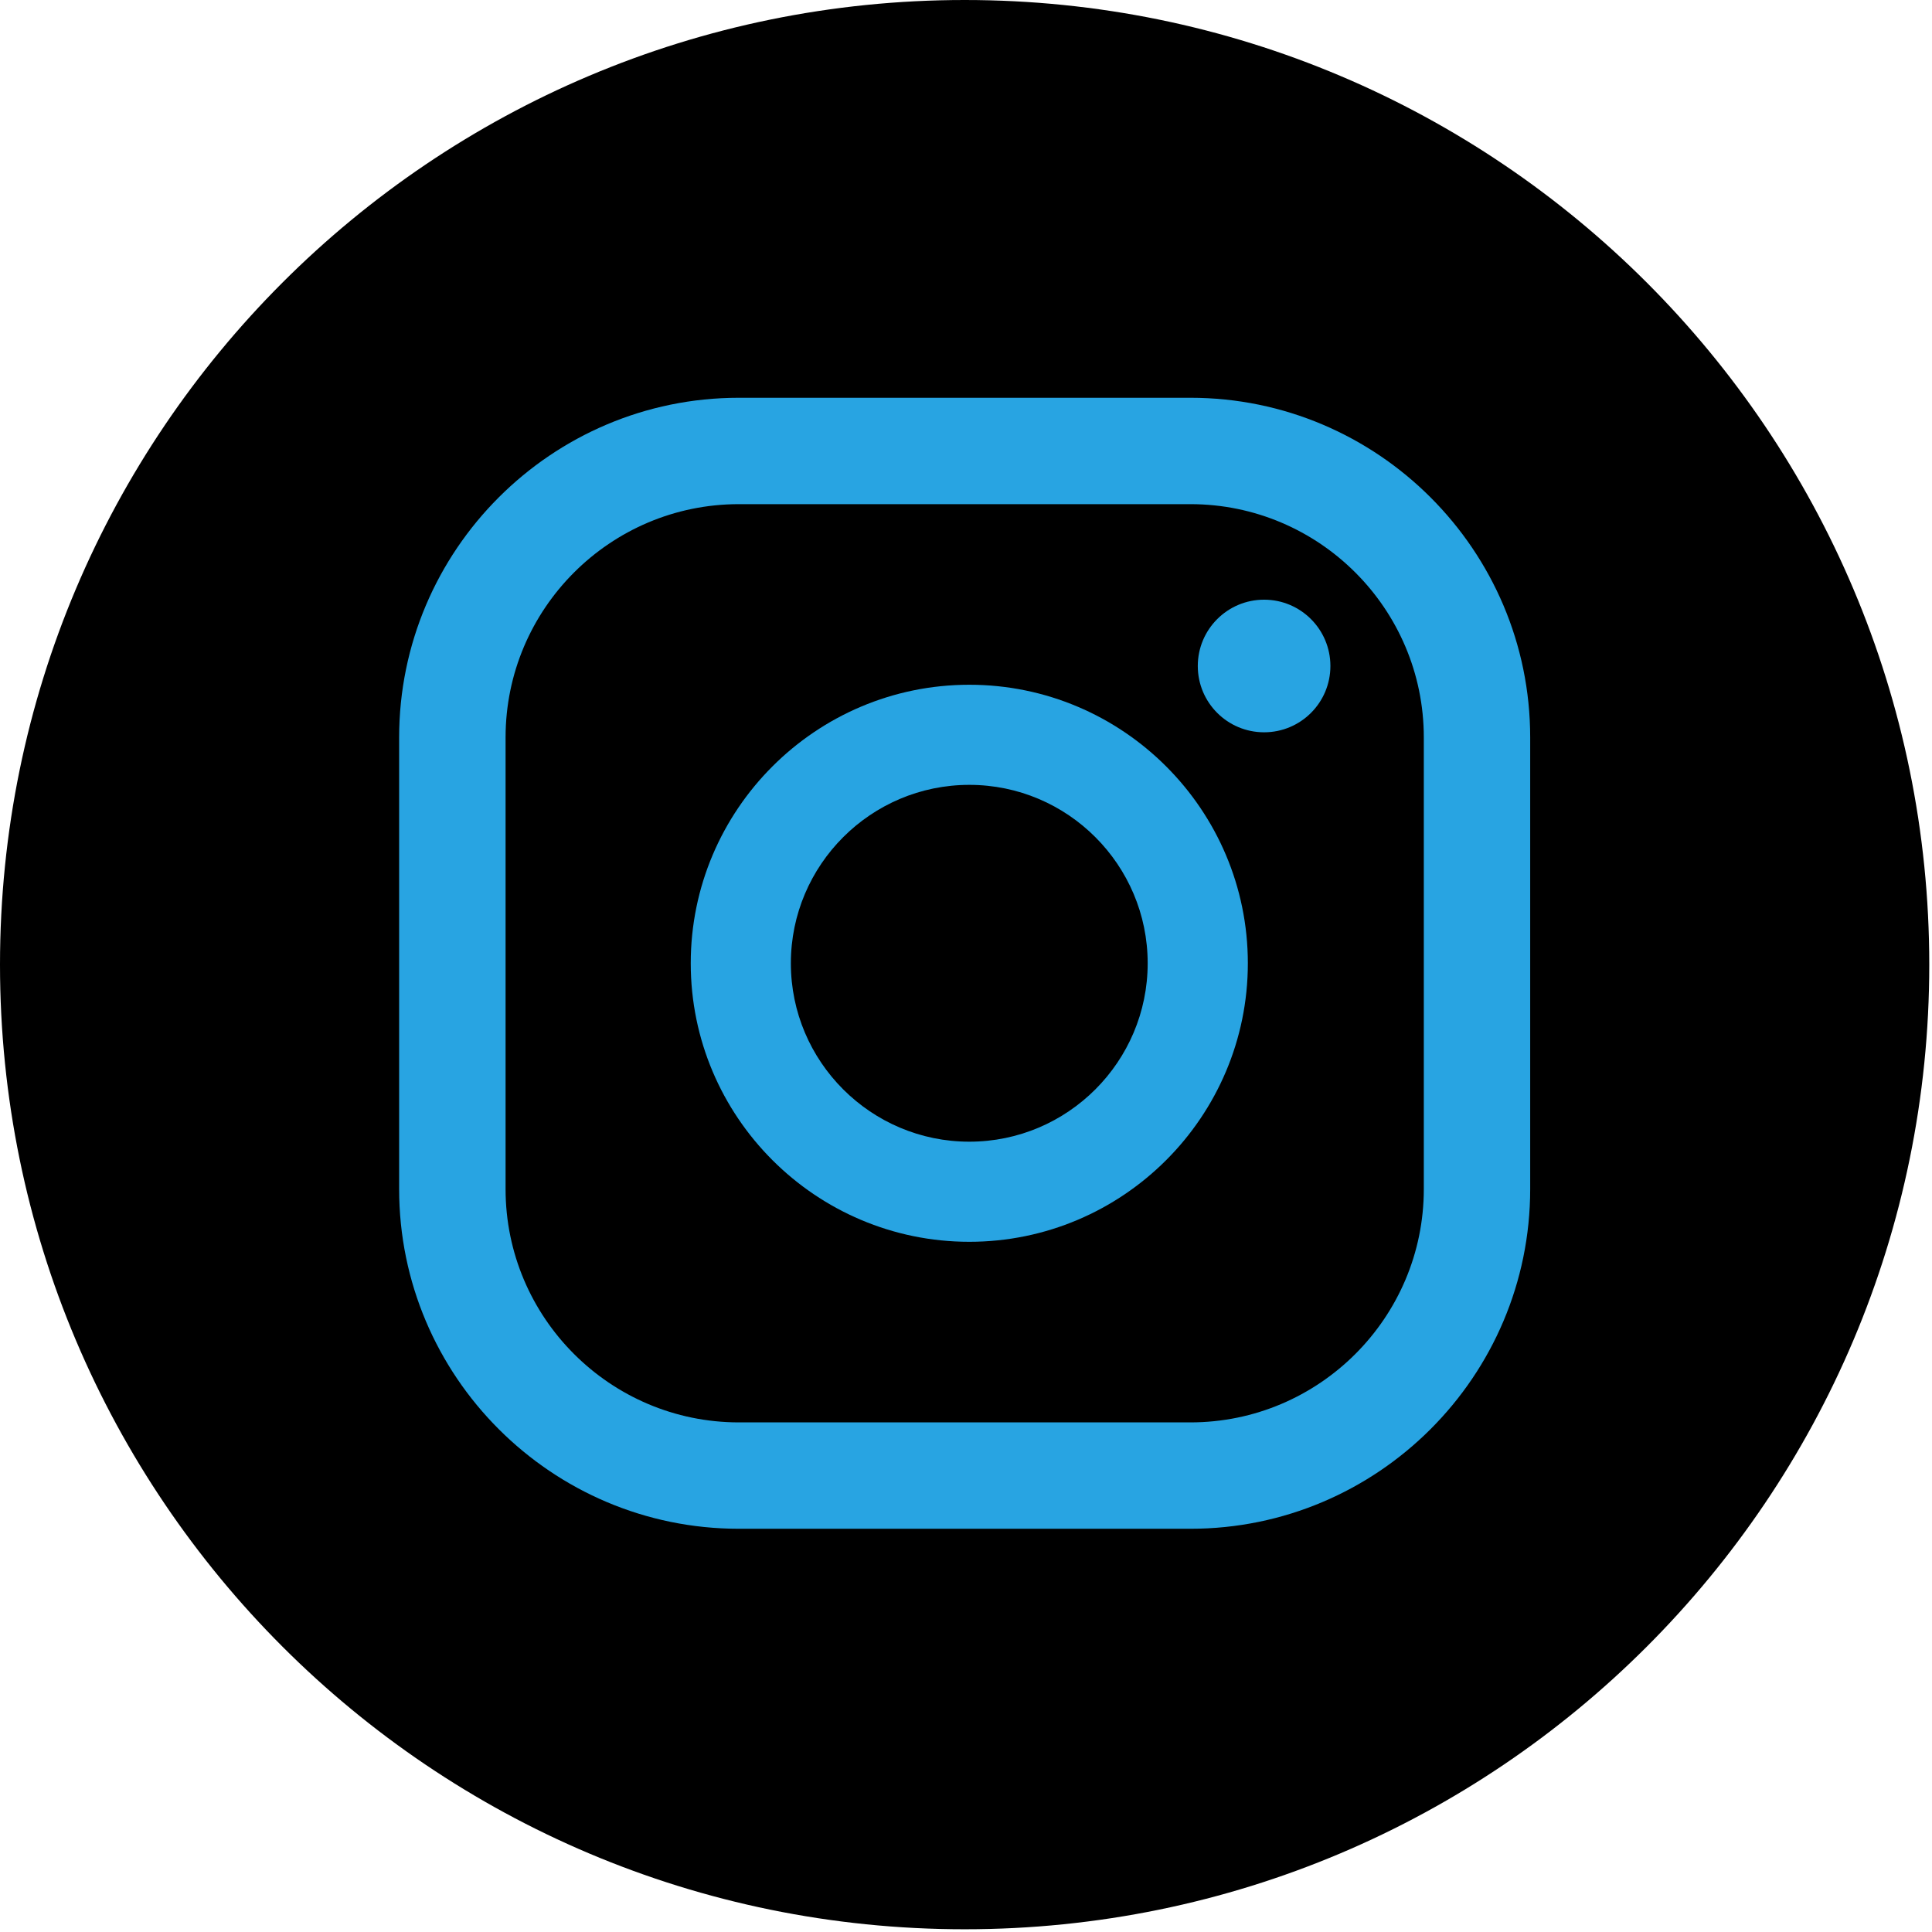
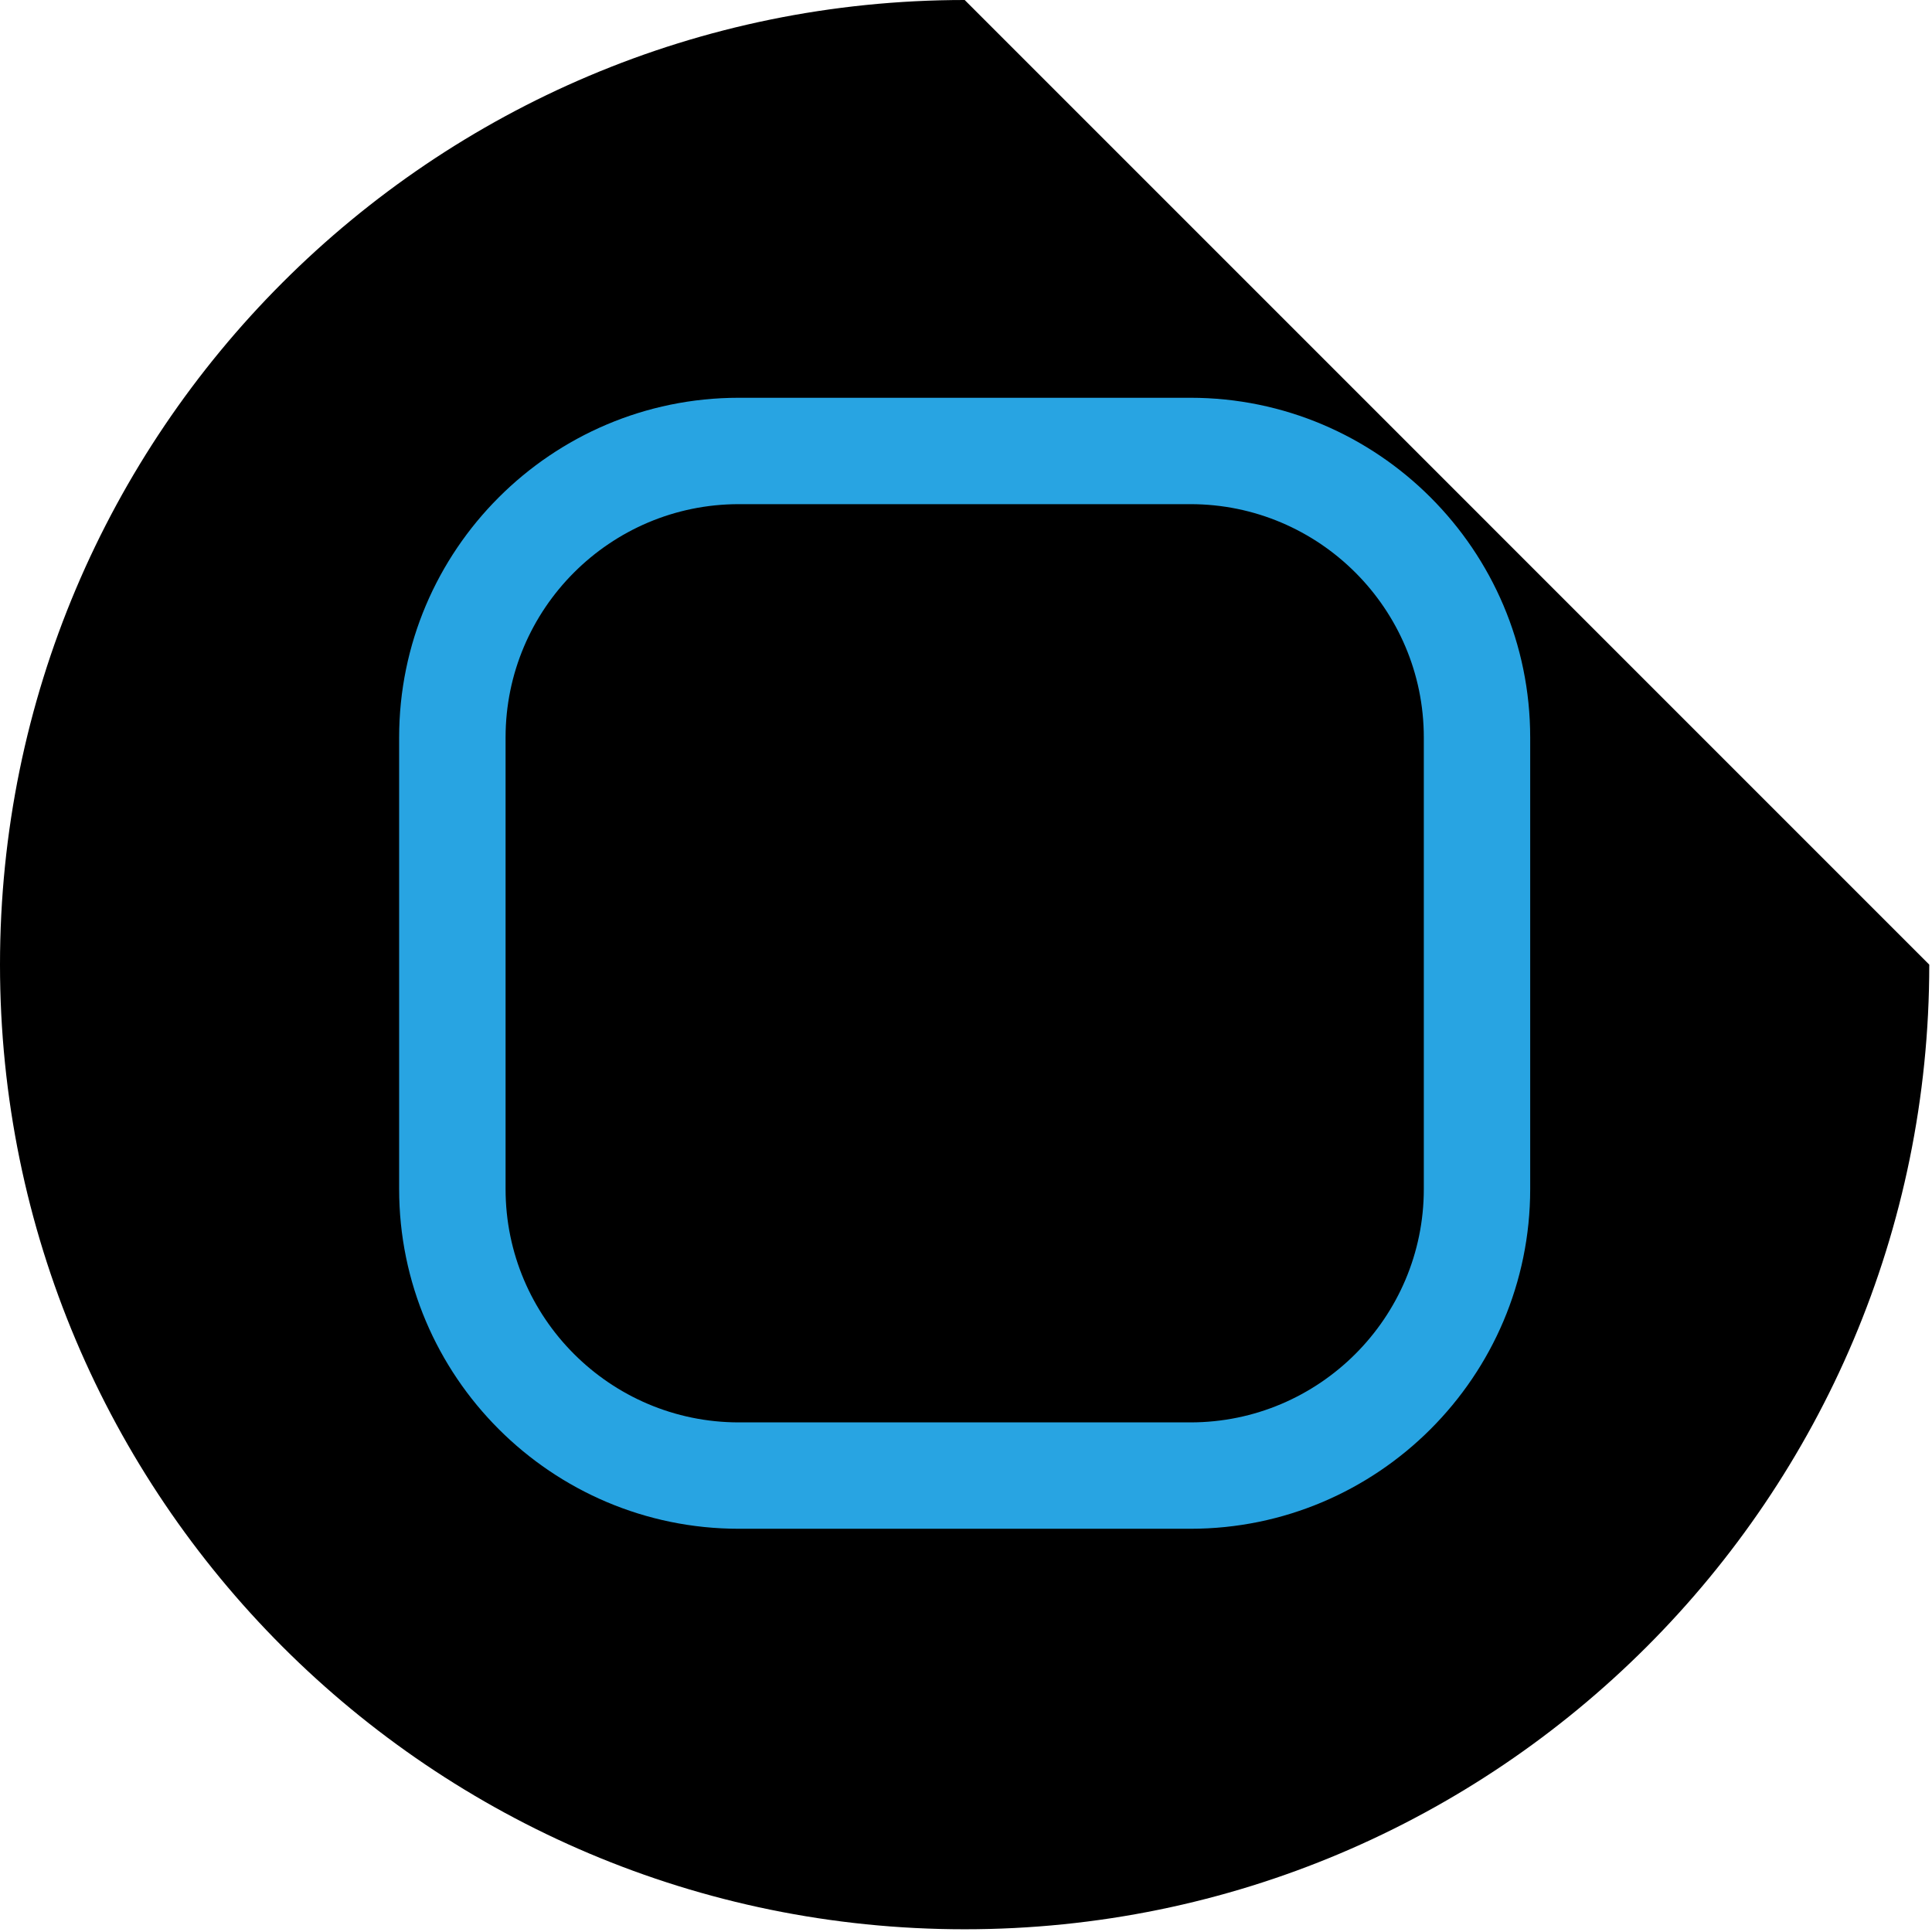
<svg xmlns="http://www.w3.org/2000/svg" width="100%" height="100%" viewBox="0 0 589 589" version="1.1" xml:space="preserve" style="fill-rule:evenodd;clip-rule:evenodd;stroke-linejoin:round;stroke-miterlimit:2;">
  <g>
-     <path d="M588.168,294.084c-0,162.411 -131.673,294.084 -294.068,294.084c-162.427,0 -294.1,-131.673 -294.1,-294.084c0,-162.427 131.673,-294.084 294.1,-294.084c162.395,0 294.068,131.657 294.068,294.084Z" style="fill-rule:nonzero;" />
-     <path d="M385.38,182.824c-11.171,-0 -20.215,9.06 -20.215,20.214c0,11.171 9.044,20.214 20.215,20.214c11.17,-0 20.214,-9.043 20.214,-20.214c-0,-11.154 -9.044,-20.214 -20.214,-20.214Z" style="fill:#28a4e2;fill-rule:nonzero;" />
-     <path d="M295.513,348.06c-30.005,0 -54.408,-24.403 -54.408,-54.392c-0,-29.988 24.403,-54.391 54.408,-54.391c29.989,-0 54.375,24.403 54.375,54.391c0,29.989 -24.386,54.392 -54.375,54.392Zm0,-139.304c-46.828,0 -84.929,38.085 -84.929,84.912c0,46.829 38.101,84.913 84.929,84.913c46.812,-0 84.912,-38.084 84.912,-84.913c0,-46.827 -38.1,-84.912 -84.912,-84.912Z" style="fill:#28a4e2;fill-rule:nonzero;" />
+     <path d="M588.168,294.084c-0,162.411 -131.673,294.084 -294.068,294.084c-162.427,0 -294.1,-131.673 -294.1,-294.084c0,-162.427 131.673,-294.084 294.1,-294.084Z" style="fill-rule:nonzero;" />
    <path d="M225.247,153.7c-39.215,-0 -71.115,31.9 -71.115,71.131l-0,137.675c-0,39.214 31.9,71.131 71.115,71.131l137.674,0c39.231,0 71.149,-31.917 71.149,-71.131l-0,-137.675c-0,-39.231 -31.918,-71.131 -71.149,-71.131l-137.674,-0Zm137.674,312.37l-137.674,-0c-57.102,-0 -103.565,-46.463 -103.565,-103.564l0,-137.675c0,-57.101 46.463,-103.564 103.565,-103.564l137.674,0c57.101,0 103.581,46.463 103.581,103.564l-0,137.675c-0,57.101 -46.48,103.564 -103.581,103.564Z" style="fill:#28a4e2;fill-rule:nonzero;" />
  </g>
</svg>